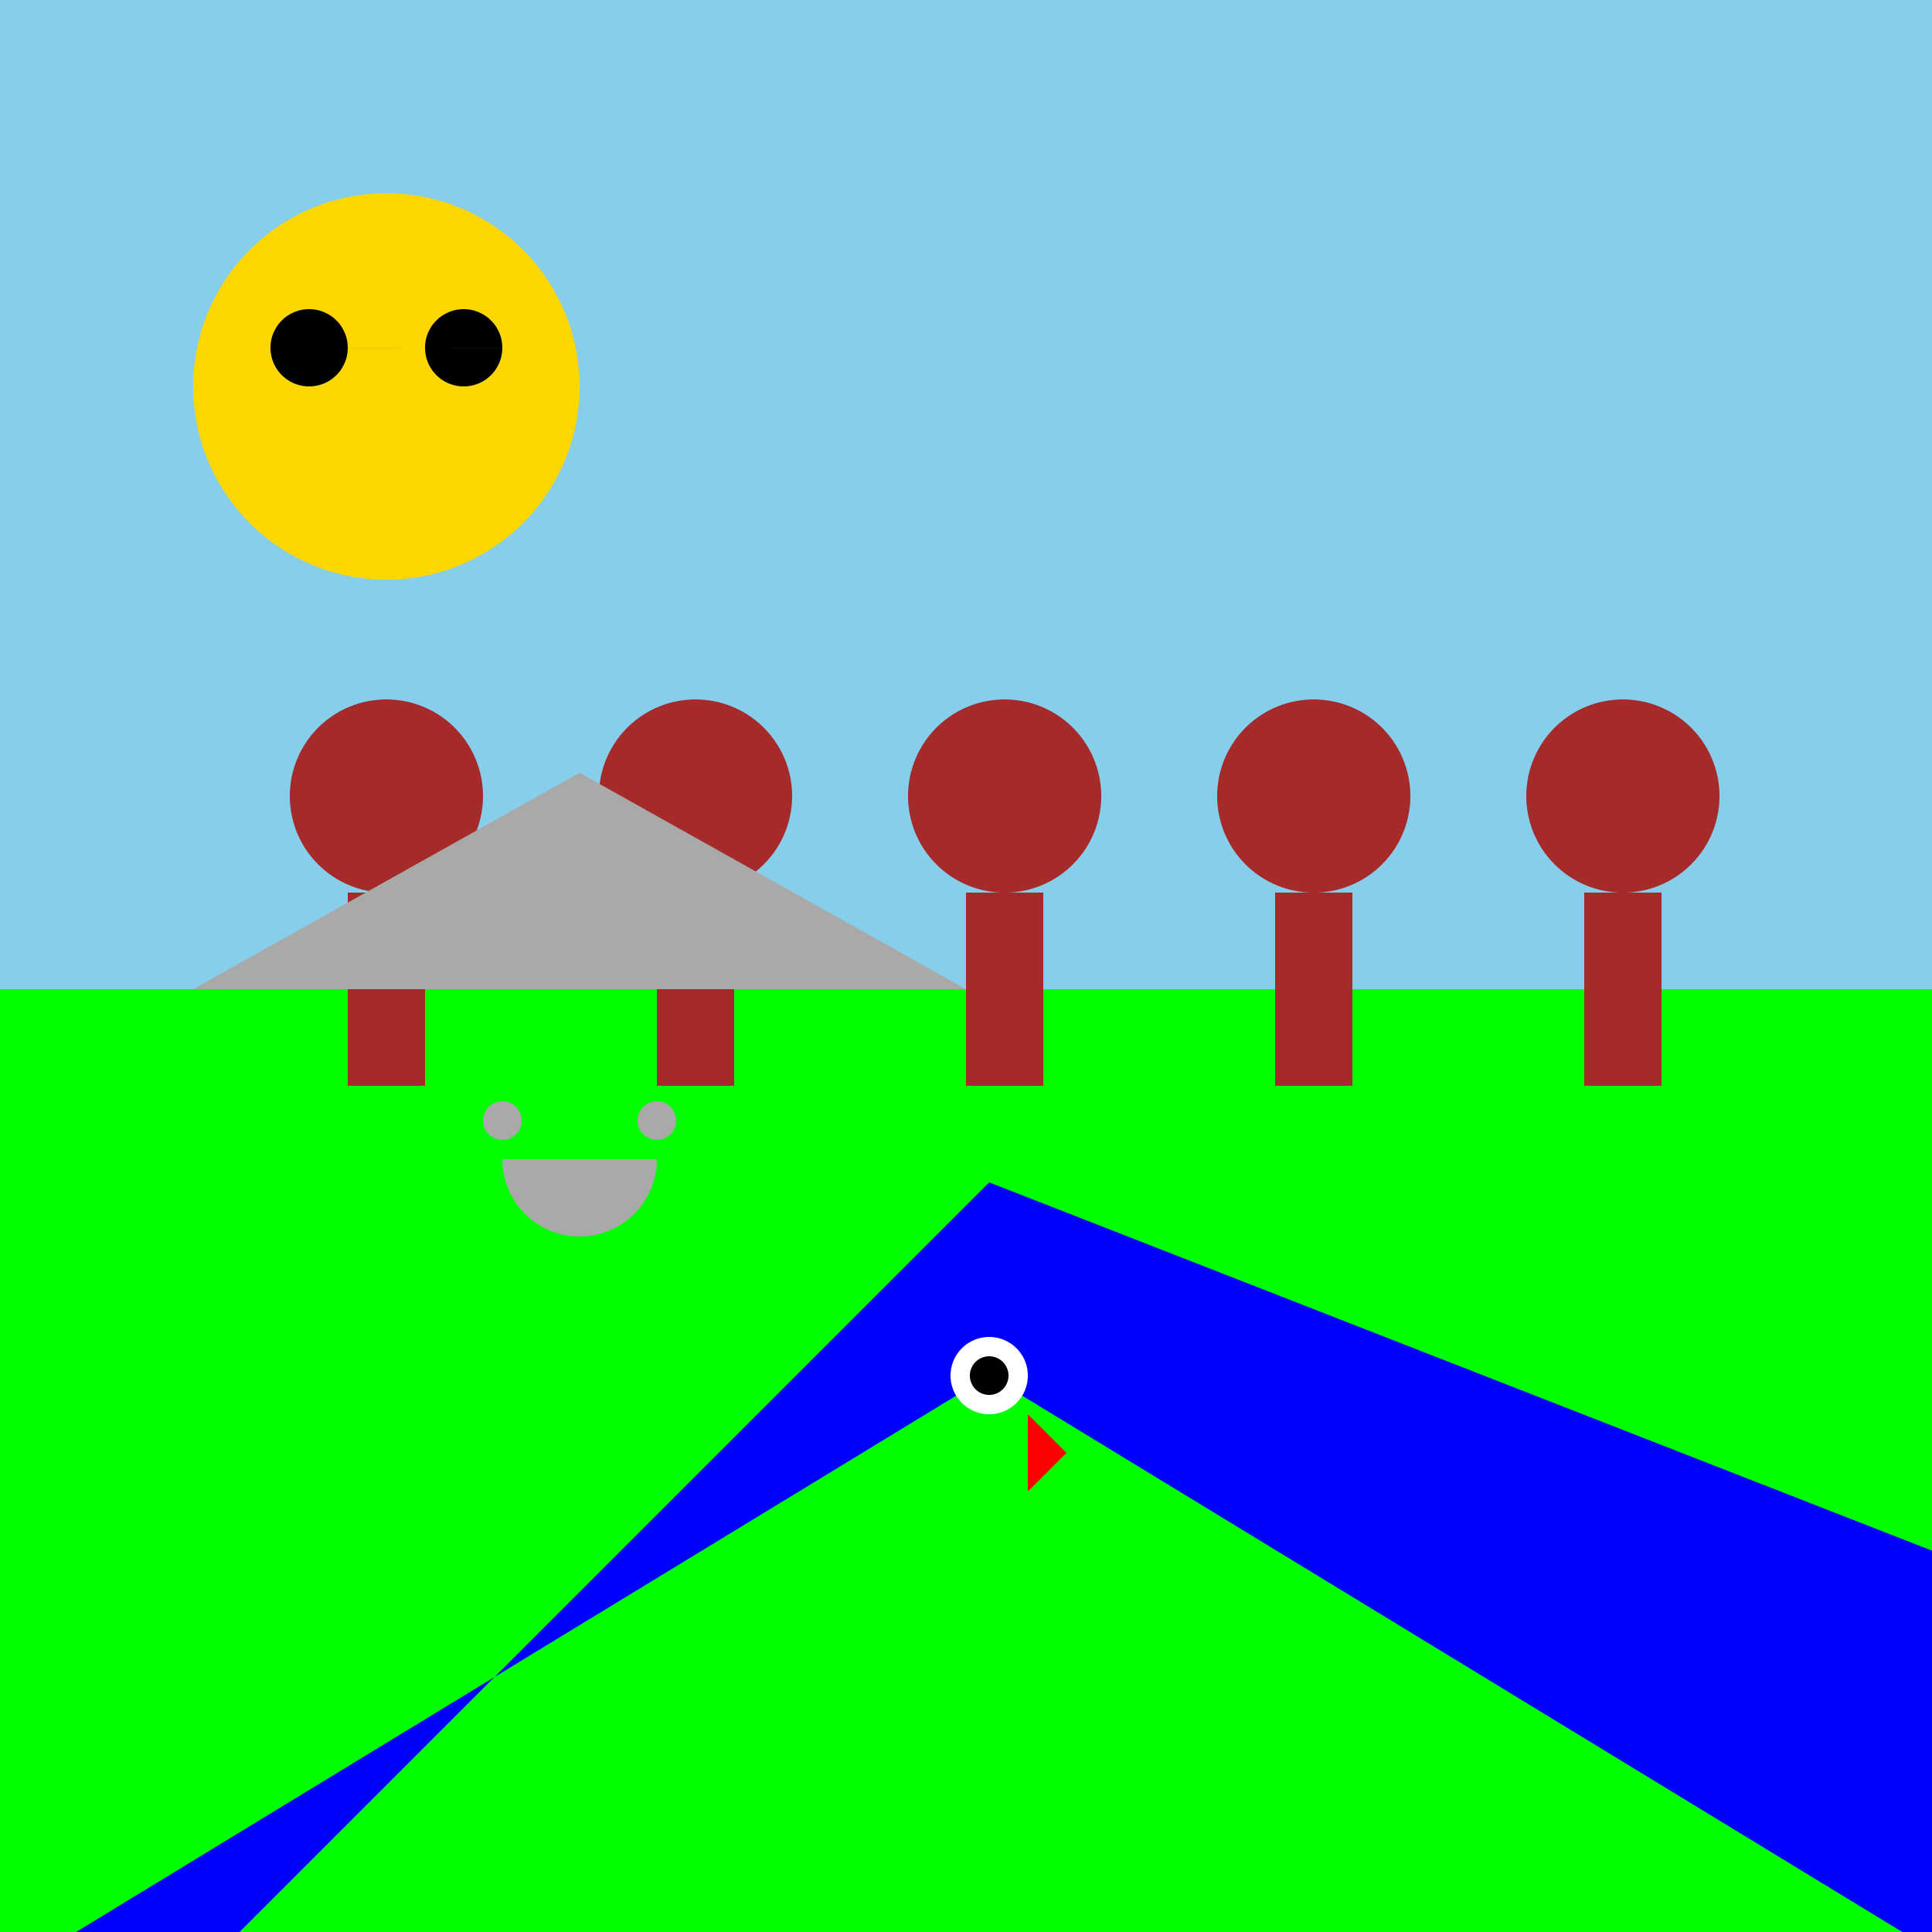
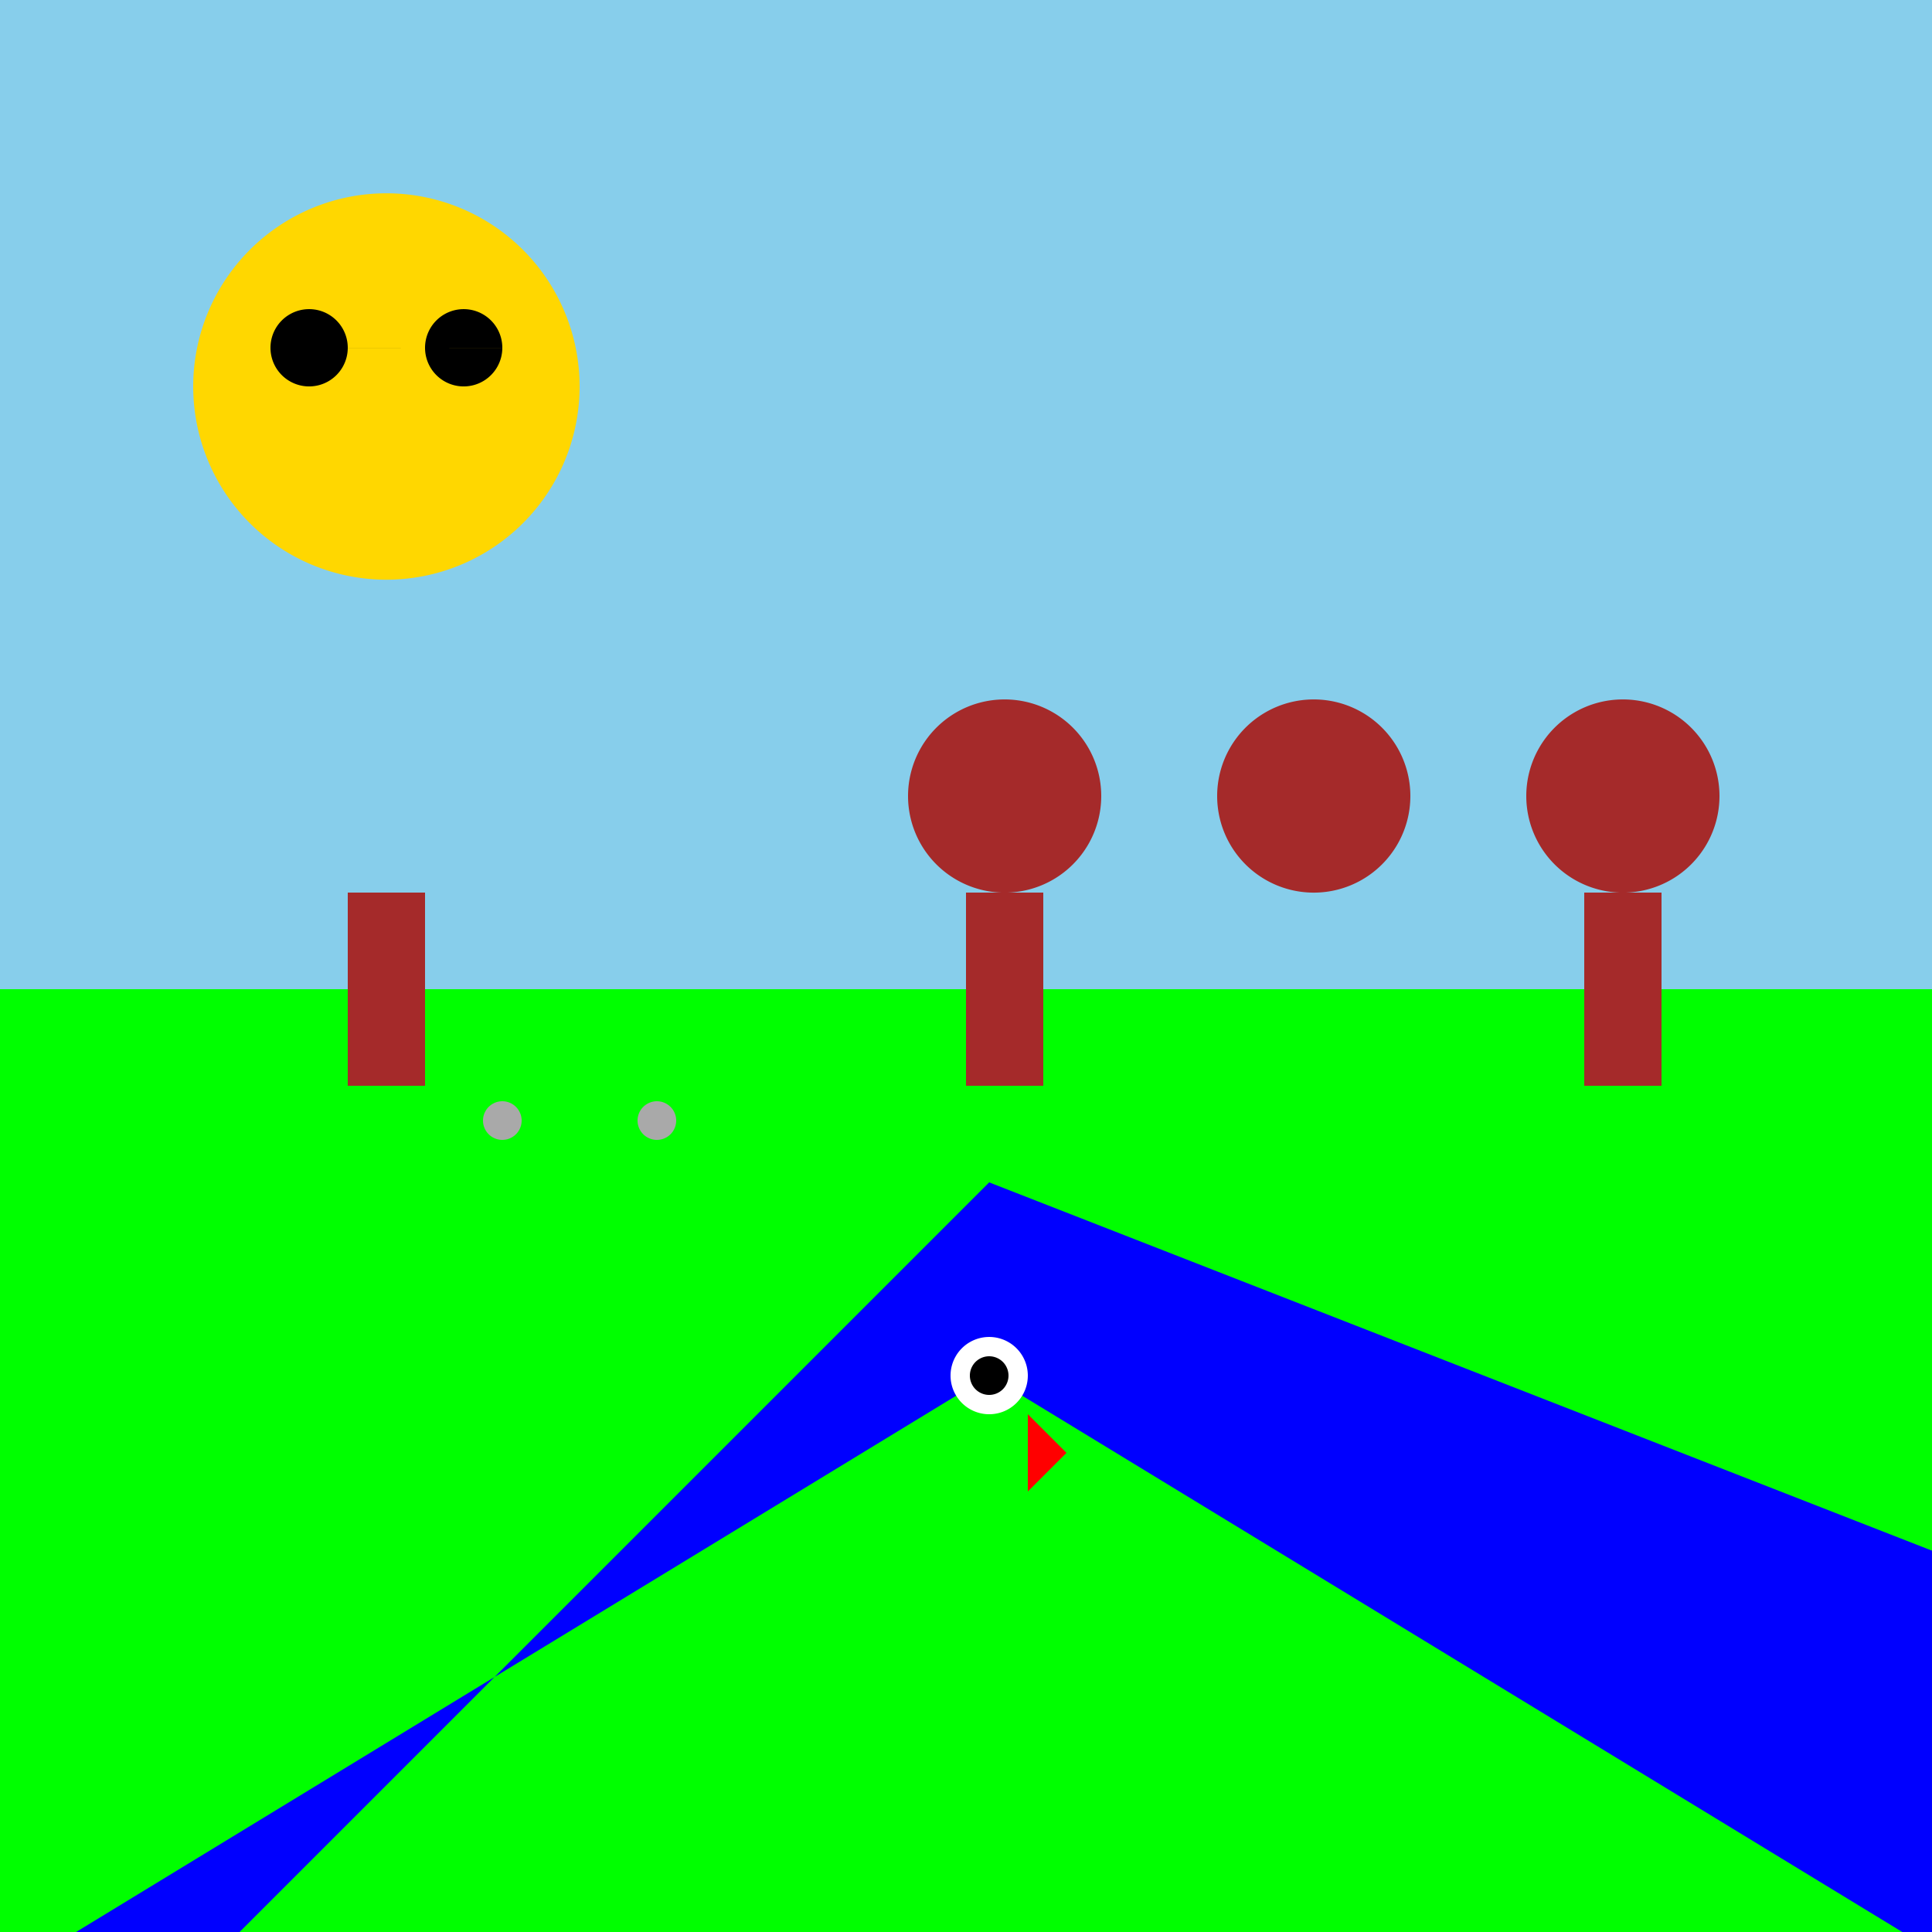
<svg xmlns="http://www.w3.org/2000/svg" width="500" height="500">
  <rect width="100%" height="100%" fill="#333333" stroke="none" />
  <defs />
  <g>
    <rect fill="#87CEEB" stroke="none" x="0" y="0" width="512" height="256" />
    <rect fill="#00FF00" stroke="none" x="0" y="256" width="512" height="256" />
    <path fill="#FFD700" stroke="none" paint-order="stroke fill markers" d=" M 150 100 A 50 50 0 1 0 150 100.05" />
    <path fill="black" stroke="none" paint-order="stroke fill markers" d=" M 90 90 A 10 10 0 1 0 90 90.01 L 130 90 A 10 10 0 1 0 130 90.01" />
-     <path fill="#A52A2A" stroke="none" paint-order="stroke fill markers" d=" M 125 206 A 25 25 0 1 0 125 206.025" />
    <rect fill="#A52A2A" stroke="none" x="90" y="231" width="20" height="50" />
-     <path fill="#A52A2A" stroke="none" paint-order="stroke fill markers" d=" M 205 206 A 25 25 0 1 0 205 206.025" />
-     <rect fill="#A52A2A" stroke="none" x="170" y="231" width="20" height="50" />
    <path fill="#A52A2A" stroke="none" paint-order="stroke fill markers" d=" M 285 206 A 25 25 0 1 0 285 206.025" />
    <rect fill="#A52A2A" stroke="none" x="250" y="231" width="20" height="50" />
    <path fill="#A52A2A" stroke="none" paint-order="stroke fill markers" d=" M 365 206 A 25 25 0 1 0 365 206.025" />
-     <rect fill="#A52A2A" stroke="none" x="330" y="231" width="20" height="50" />
    <path fill="#A52A2A" stroke="none" paint-order="stroke fill markers" d=" M 445 206 A 25 25 0 1 0 445 206.025" />
    <rect fill="#A52A2A" stroke="none" x="410" y="231" width="20" height="50" />
-     <path fill="#A9A9A9" stroke="none" paint-order="stroke fill markers" d=" M 50 256 L 150 200 L 250 256" />
-     <path fill="#A9A9A9" stroke="none" paint-order="stroke fill markers" d=" M 170 300 A 20 20 0 0 1 130 300" />
+     <path fill="#A9A9A9" stroke="none" paint-order="stroke fill markers" d=" M 50 256 L 250 256" />
    <path fill="#A9A9A9" stroke="none" paint-order="stroke fill markers" d=" M 135 290 A 5 5 0 1 0 135 290.005 L 175 290 A 5 5 0 1 0 175 290.005" />
    <path fill="#0000FF" stroke="none" paint-order="stroke fill markers" d=" M 0 512 L 256 356 L 512 512 L 512 406 L 256 306 L 0 562 Z" />
    <path fill="white" stroke="none" paint-order="stroke fill markers" d=" M 266 356 A 10 10 0 1 0 266 356.01" />
    <path fill="black" stroke="none" paint-order="stroke fill markers" d=" M 261 356 A 5 5 0 1 0 261 356.005" />
    <path fill="red" stroke="none" paint-order="stroke fill markers" d=" M 266 366 L 276 376 L 266 386" />
  </g>
</svg>